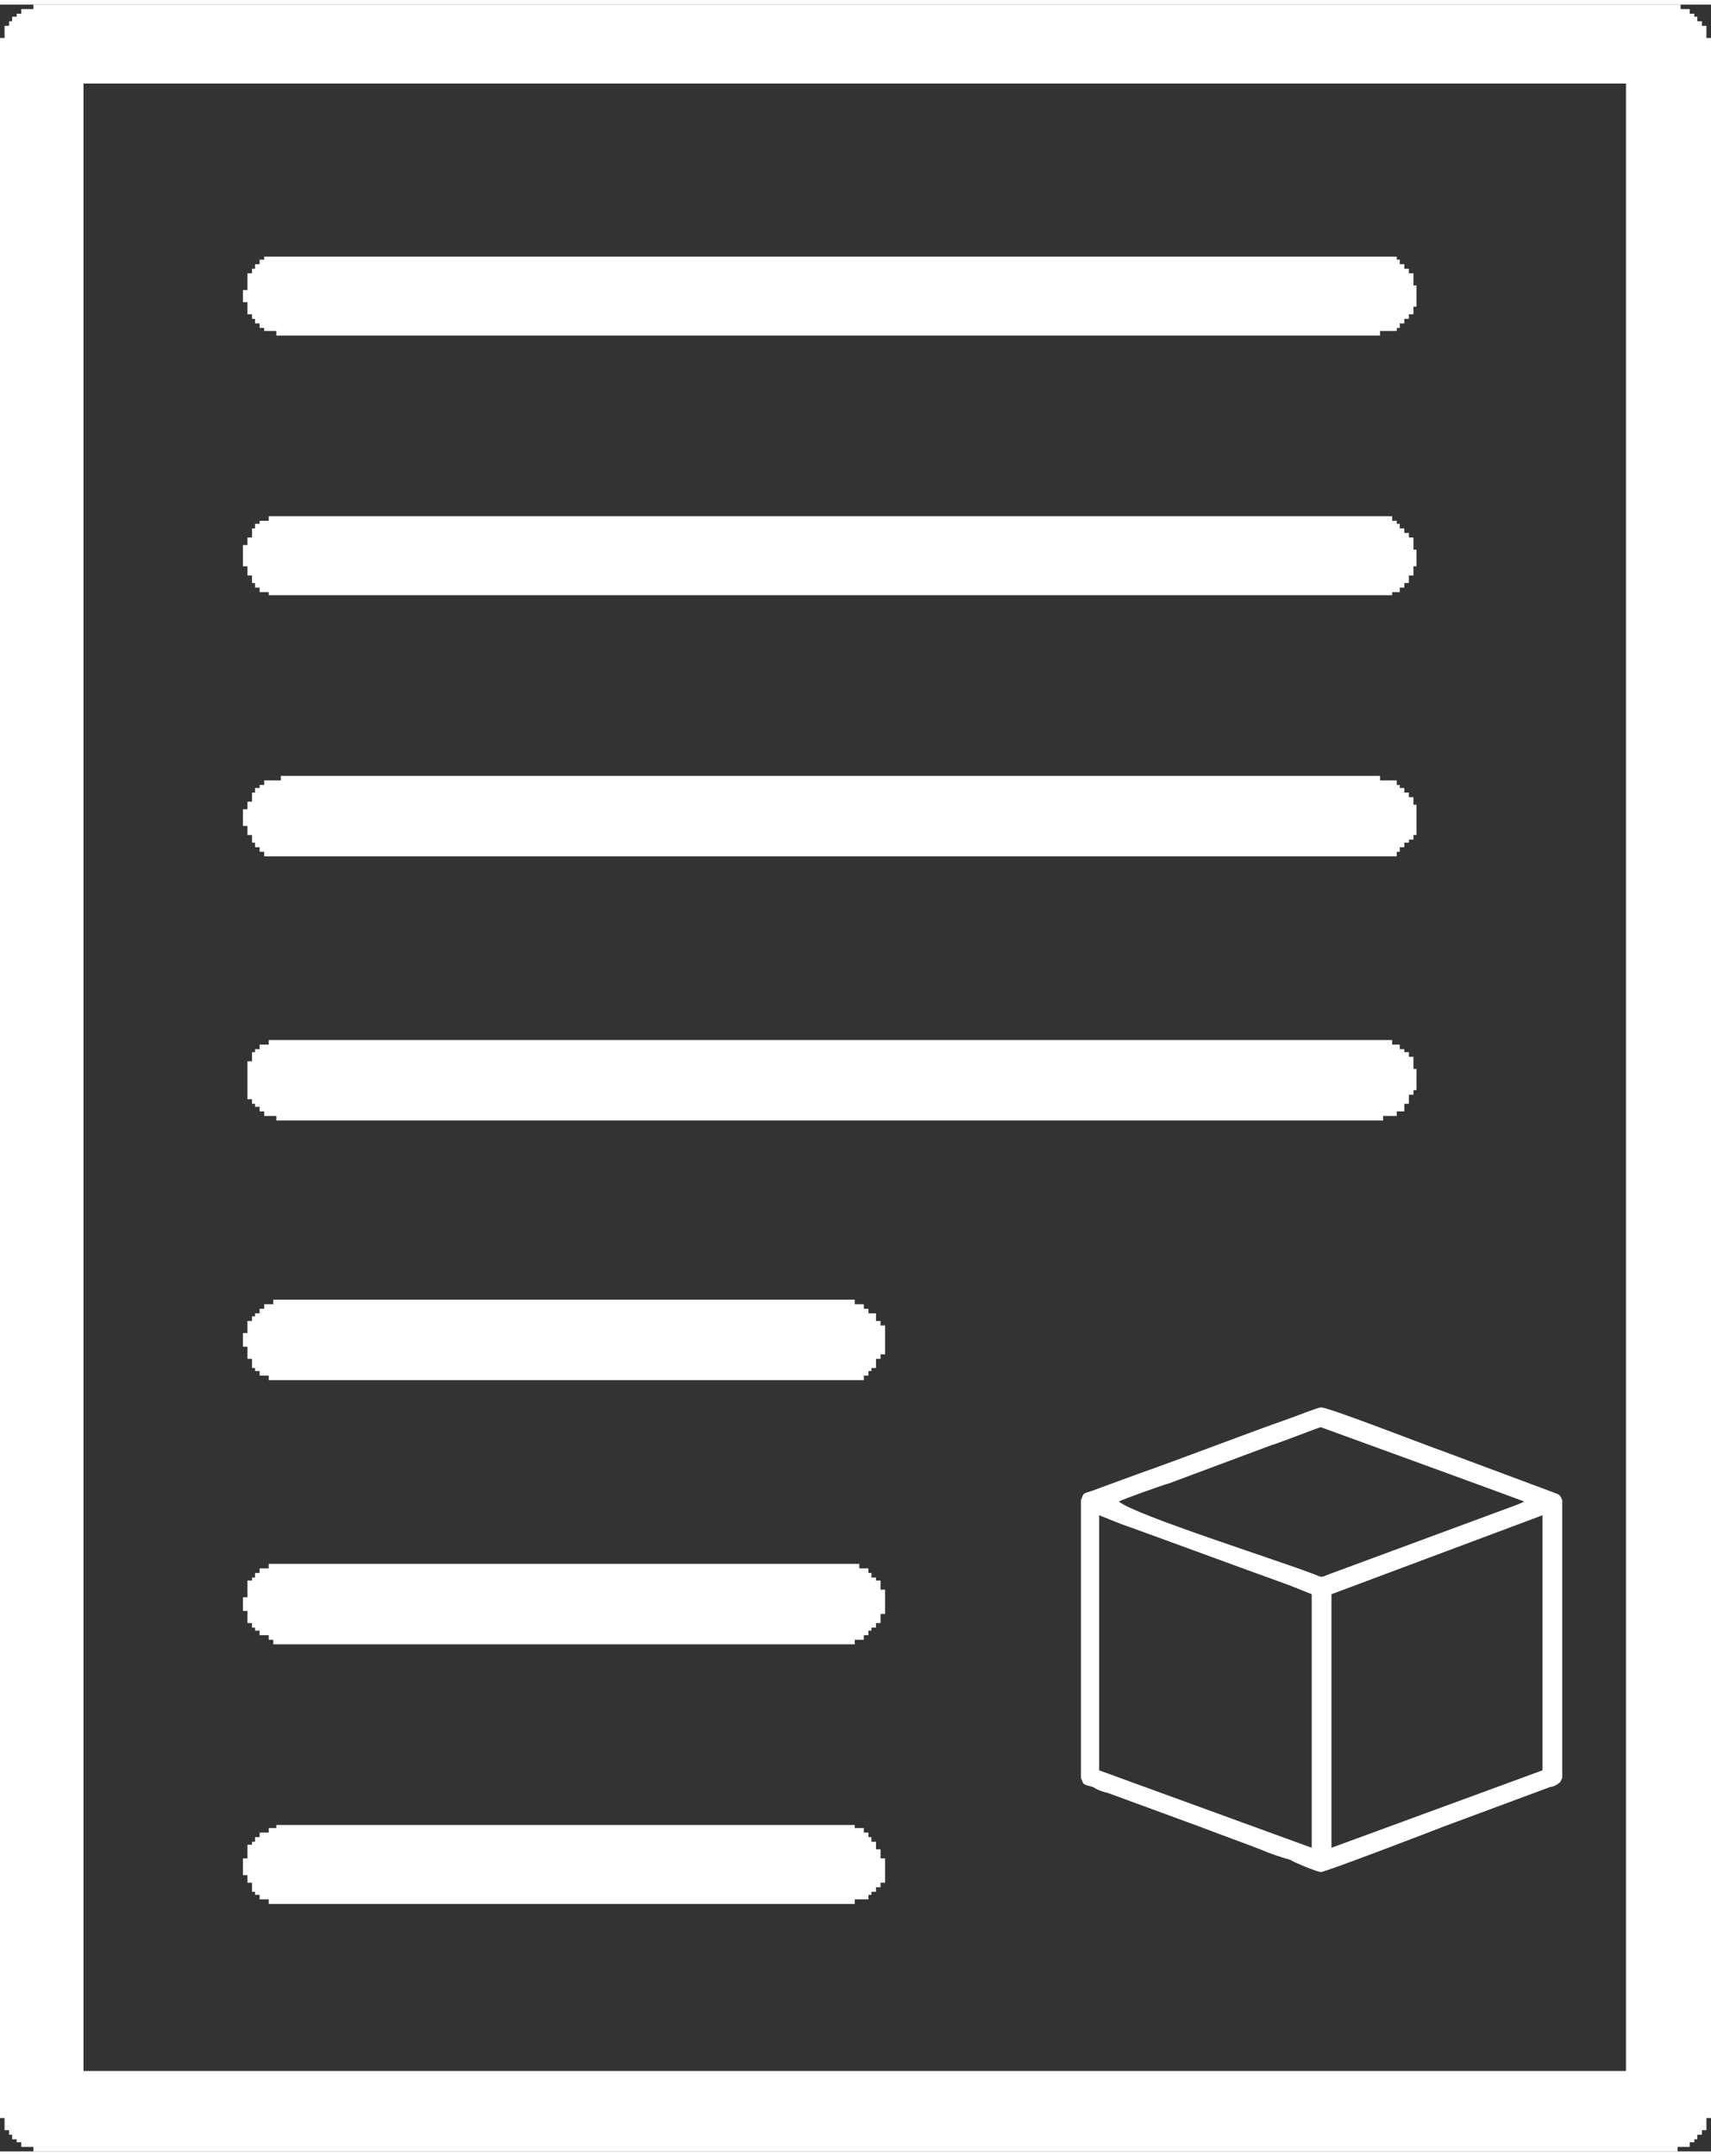
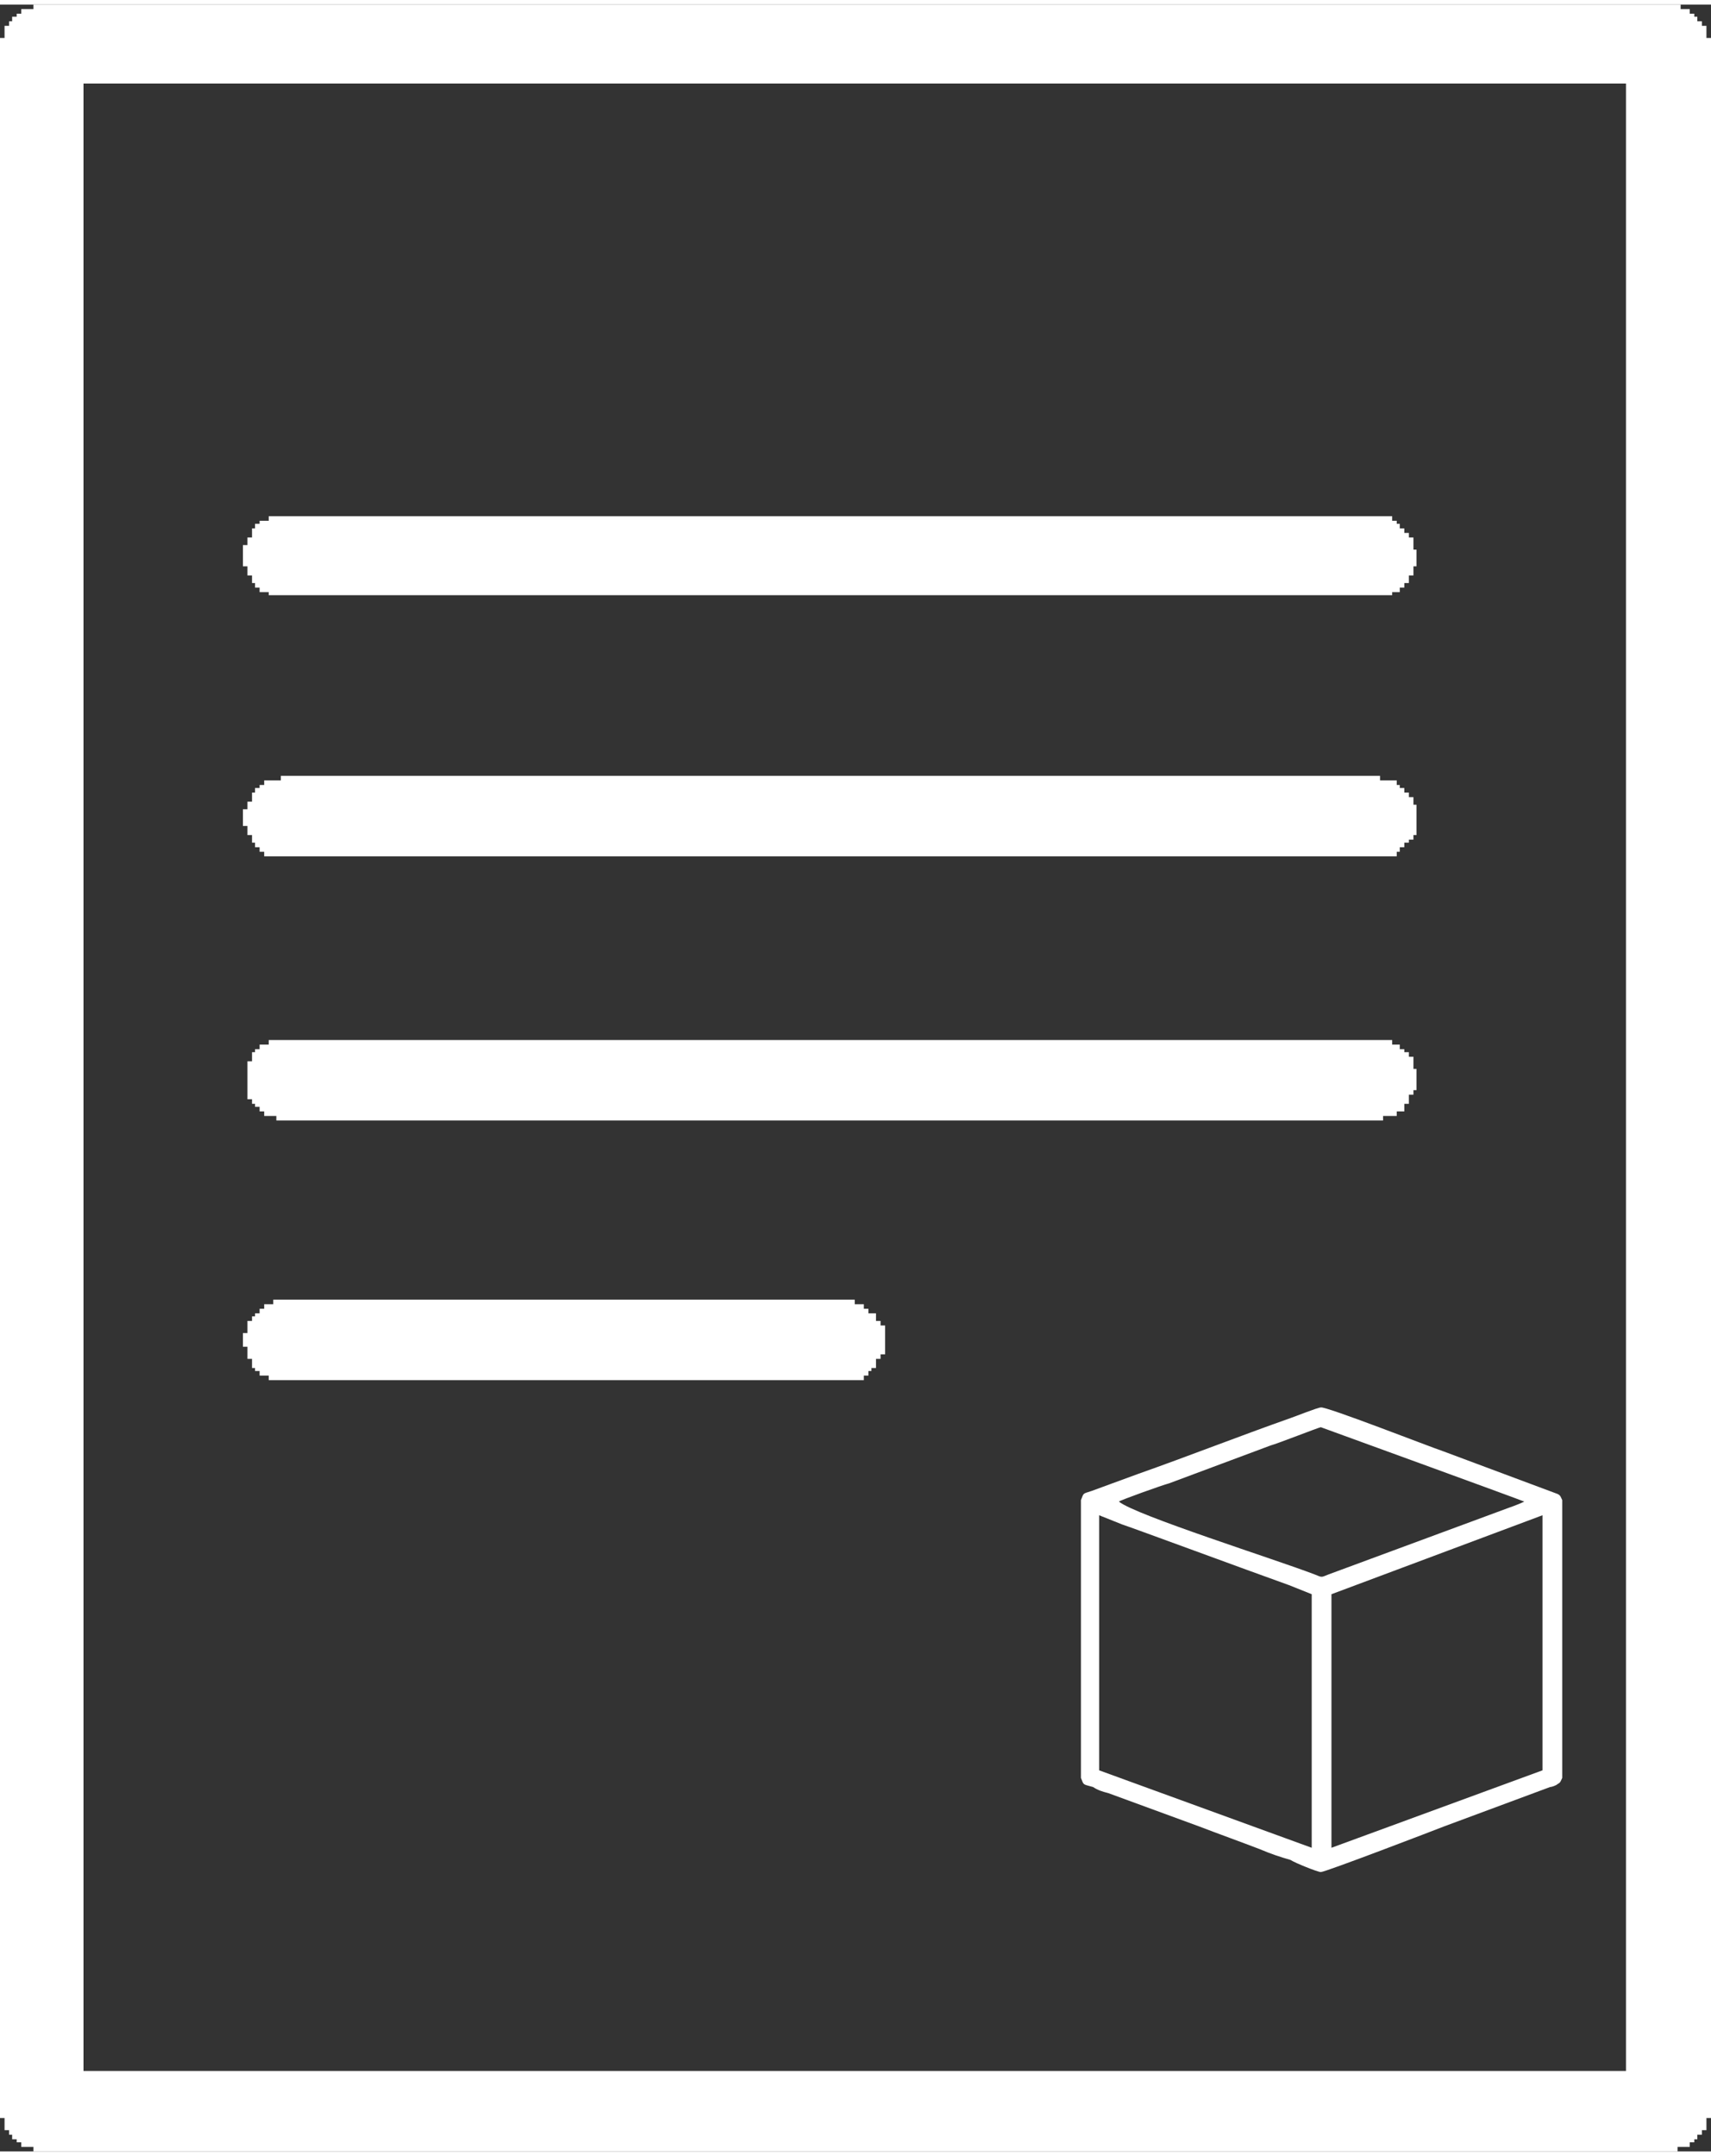
<svg xmlns="http://www.w3.org/2000/svg" xml:space="preserve" width="50px" height="63px" style="shape-rendering:geometricPrecision; text-rendering:geometricPrecision; image-rendering:optimizeQuality; fill-rule:evenodd; clip-rule:evenodd" viewBox="0 0 11.27 14.14">
  <rect x="0" y="0" width="11.27" height="14.14" fill="#333333" stroke="none" />
  <defs>
    <style type="text/css">  .fil0 {fill:white}  </style>
  </defs>
  <g id="Слой_x0020_1">
    <path class="fil0" d="M0.55 0.52l10.16 0 0 13.09 -10.16 0 0 -13.09zm-0.41 -0.49l0 0.03 -0.03 0 0 0.02 -0.03 0 0 0.03 -0.02 0 0 0.03 -0.03 0 0 0.08 -0.03 0 0 13.7 0.03 0 0 0.08 0.03 0 0 0.03 0.02 0 0 0.03 0.03 0 0 0.02 0.03 0 0 0.03 0.08 0 0 0.03 10.83 0 0 -0.03 0.08 0 0 -0.03 0.03 0 0 -0.02 0.02 0 0 -0.03 0.03 0 0 -0.03 0.03 0 0 -0.08 0.03 0 0 -13.7 -0.03 0 0 -0.08 -0.03 0 0 -0.03 -0.03 0 0 -0.03 -0.02 0 0 -0.02 -0.03 0 0 -0.03 -0.06 0 0 -0.03 -10.85 0 0 0.03 -0.08 0z" />
    <polygon class="fil0" points="1.71,3.4 1.71,3.42 1.68,3.42 1.68,3.45 1.66,3.45 1.66,3.51 1.63,3.51 1.63,3.56 1.6,3.56 1.6,3.7 1.63,3.7 1.63,3.76 1.66,3.76 1.66,3.81 1.68,3.81 1.68,3.84 1.71,3.84 1.71,3.87 1.77,3.87 1.77,3.89 9.17,3.89 9.17,3.87 9.22,3.87 9.22,3.84 9.25,3.84 9.25,3.81 9.28,3.81 9.28,3.76 9.31,3.76 9.31,3.7 9.33,3.7 9.33,3.59 9.31,3.59 9.31,3.51 9.28,3.51 9.28,3.48 9.25,3.48 9.25,3.45 9.22,3.45 9.22,3.42 9.2,3.42 9.2,3.4 9.17,3.4 9.17,3.37 1.77,3.37 1.77,3.4 " />
    <polygon class="fil0" points="1.6,5.3 1.6,5.41 1.63,5.41 1.63,5.47 1.66,5.47 1.66,5.52 1.68,5.52 1.68,5.55 1.71,5.55 1.71,5.58 1.74,5.58 1.74,5.61 9.2,5.61 9.2,5.58 9.22,5.58 9.22,5.55 9.25,5.55 9.25,5.52 9.28,5.52 9.28,5.5 9.31,5.5 9.31,5.47 9.33,5.47 9.33,5.27 9.31,5.27 9.31,5.22 9.28,5.22 9.28,5.19 9.25,5.19 9.25,5.16 9.22,5.16 9.22,5.14 9.2,5.14 9.2,5.11 9.09,5.11 9.09,5.08 1.85,5.08 1.85,5.11 1.74,5.11 1.74,5.14 1.71,5.14 1.71,5.16 1.68,5.16 1.68,5.19 1.66,5.19 1.66,5.25 1.63,5.25 1.63,5.3 " />
-     <polygon class="fil0" points="1.71,1.68 1.71,1.71 1.68,1.71 1.68,1.74 1.66,1.74 1.66,1.77 1.63,1.77 1.63,1.88 1.6,1.88 1.6,1.96 1.63,1.96 1.63,2.04 1.66,2.04 1.66,2.07 1.68,2.07 1.68,2.1 1.71,2.1 1.71,2.13 1.74,2.13 1.74,2.15 1.82,2.15 1.82,2.18 9.09,2.18 9.09,2.15 9.2,2.15 9.2,2.13 9.22,2.13 9.22,2.1 9.25,2.1 9.25,2.07 9.28,2.07 9.28,2.04 9.31,2.04 9.31,1.99 9.33,1.99 9.33,1.85 9.31,1.85 9.31,1.77 9.28,1.77 9.28,1.74 9.25,1.74 9.25,1.71 9.22,1.71 9.22,1.68 9.2,1.68 9.2,1.66 1.74,1.66 1.74,1.68 " />
    <polygon class="fil0" points="9.31,6.93 9.28,6.93 9.28,6.9 9.25,6.9 9.25,6.88 9.22,6.88 9.22,6.85 9.17,6.85 9.17,6.82 1.77,6.82 1.77,6.85 1.71,6.85 1.71,6.88 1.68,6.88 1.68,6.9 1.66,6.9 1.66,6.96 1.63,6.96 1.63,7.21 1.66,7.21 1.66,7.24 1.68,7.24 1.68,7.26 1.71,7.26 1.71,7.29 1.74,7.29 1.74,7.32 1.82,7.32 1.82,7.35 9.11,7.35 9.11,7.32 9.2,7.32 9.2,7.29 9.25,7.29 9.25,7.24 9.28,7.24 9.28,7.18 9.31,7.18 9.31,7.15 9.33,7.15 9.33,7.01 9.31,7.01 " />
    <polygon class="fil0" points="1.63,8.67 1.63,8.75 1.6,8.75 1.6,8.84 1.63,8.84 1.63,8.92 1.66,8.92 1.66,8.98 1.68,8.98 1.68,9 1.71,9 1.71,9.03 1.77,9.03 1.77,9.06 5.69,9.06 5.69,9.03 5.72,9.03 5.72,9 5.74,9 5.74,8.98 5.77,8.98 5.77,8.92 5.8,8.92 5.8,8.89 5.83,8.89 5.83,8.7 5.8,8.7 5.8,8.67 5.77,8.67 5.77,8.62 5.72,8.62 5.72,8.59 5.69,8.59 5.69,8.56 5.63,8.56 5.63,8.53 1.8,8.53 1.8,8.56 1.74,8.56 1.74,8.59 1.71,8.59 1.71,8.62 1.68,8.62 1.68,8.64 1.66,8.64 1.66,8.67 " />
-     <polygon class="fil0" points="1.66,10.36 1.66,10.38 1.63,10.38 1.63,10.49 1.6,10.49 1.6,10.58 1.63,10.58 1.63,10.66 1.66,10.66 1.66,10.69 1.68,10.69 1.68,10.71 1.71,10.71 1.71,10.74 1.77,10.74 1.77,10.77 1.8,10.77 1.8,10.8 5.63,10.8 5.63,10.77 5.69,10.77 5.69,10.74 5.72,10.74 5.72,10.71 5.74,10.71 5.74,10.69 5.77,10.69 5.77,10.66 5.8,10.66 5.8,10.6 5.83,10.6 5.83,10.44 5.8,10.44 5.8,10.38 5.77,10.38 5.77,10.36 5.74,10.36 5.74,10.33 5.72,10.33 5.72,10.3 5.66,10.3 5.66,10.27 1.77,10.27 1.77,10.3 1.71,10.3 1.71,10.33 1.68,10.33 1.68,10.36 " />
-     <polygon class="fil0" points="1.71,12.04 1.71,12.07 1.68,12.07 1.68,12.1 1.66,12.1 1.66,12.12 1.63,12.12 1.63,12.21 1.6,12.21 1.6,12.32 1.63,12.32 1.63,12.37 1.66,12.37 1.66,12.43 1.68,12.43 1.68,12.45 1.71,12.45 1.71,12.48 1.77,12.48 1.77,12.51 5.63,12.51 5.63,12.48 5.72,12.48 5.72,12.45 5.74,12.45 5.74,12.43 5.77,12.43 5.77,12.4 5.8,12.4 5.8,12.37 5.83,12.37 5.83,12.21 5.8,12.21 5.8,12.15 5.77,12.15 5.77,12.1 5.74,12.1 5.74,12.07 5.72,12.07 5.72,12.04 5.69,12.04 5.69,12.01 5.63,12.01 5.63,11.99 1.82,11.99 1.82,12.01 1.77,12.01 1.77,12.04 " />
    <path class="fil0" d="M7.12 9.85l0 1.83c0.02,0.05 0.01,0.04 0.08,0.06 0.03,0.02 0.06,0.03 0.1,0.04l0.6 0.22c0.13,0.05 0.27,0.1 0.4,0.15 0.07,0.03 0.13,0.05 0.2,0.07 0.03,0.02 0.18,0.08 0.2,0.08 0.03,0 0.76,-0.28 0.81,-0.3l0.7 -0.26c0.01,0 0.04,-0.01 0.05,-0.02 0.02,-0.01 0.02,-0.02 0.03,-0.04l0 -1.83c-0.01,-0.02 -0.01,-0.03 -0.03,-0.04l-0.75 -0.28c-0.09,-0.03 -0.78,-0.3 -0.81,-0.29 -0.02,0 -0.17,0.06 -0.2,0.07 -0.34,0.12 -0.67,0.25 -1.01,0.37l-0.3 0.11c-0.06,0.02 -0.05,0.01 -0.07,0.06zm0.25 0.01c0.11,0.09 1.03,0.38 1.29,0.48 0.05,0.02 0.04,0.02 0.09,0l1.19 -0.44c0.03,-0.01 0.08,-0.03 0.1,-0.04 -0.02,-0.01 -1.34,-0.49 -1.34,-0.49 -0.01,0 -0.29,0.11 -0.33,0.12l-0.67 0.25c-0.04,0.01 -0.32,0.11 -0.33,0.12zm-0.13 1.77l1.4 0.51 0 -1.67 -0.15 -0.06c-0.28,-0.1 -1.01,-0.37 -1.1,-0.4l-0.15 -0.06 0 1.68zm1.53 -1.16l0 1.67 1.39 -0.51 0 -1.68 -1.39 0.52z" />
  </g>
</svg>